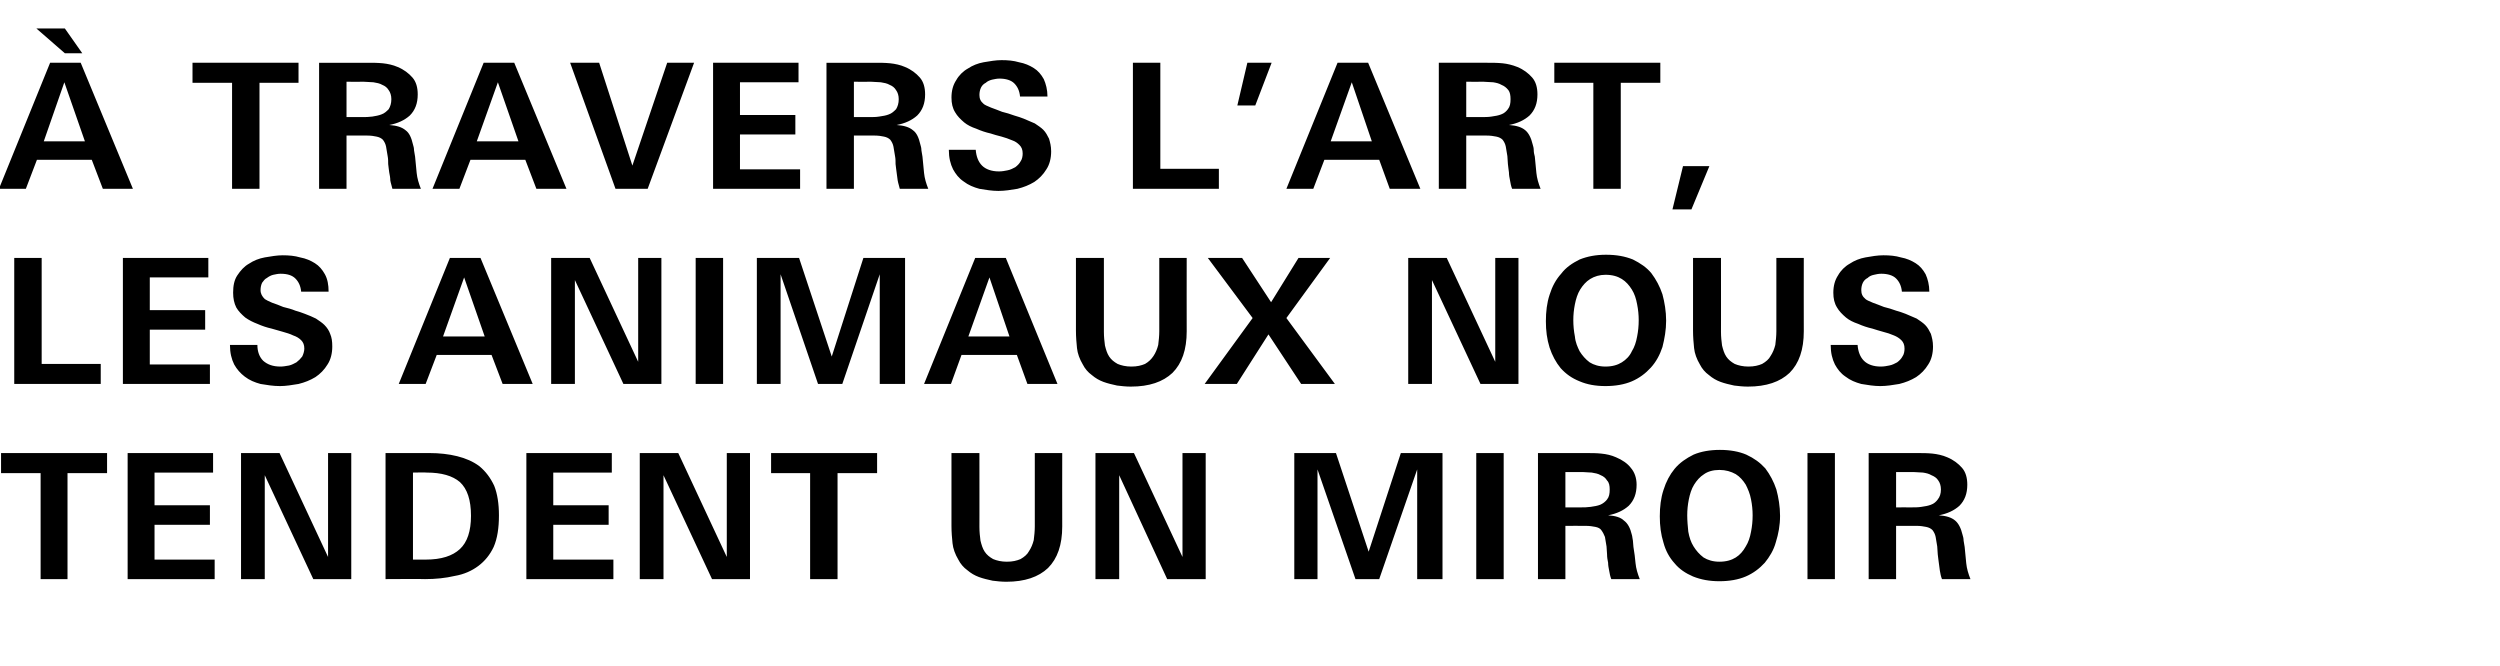
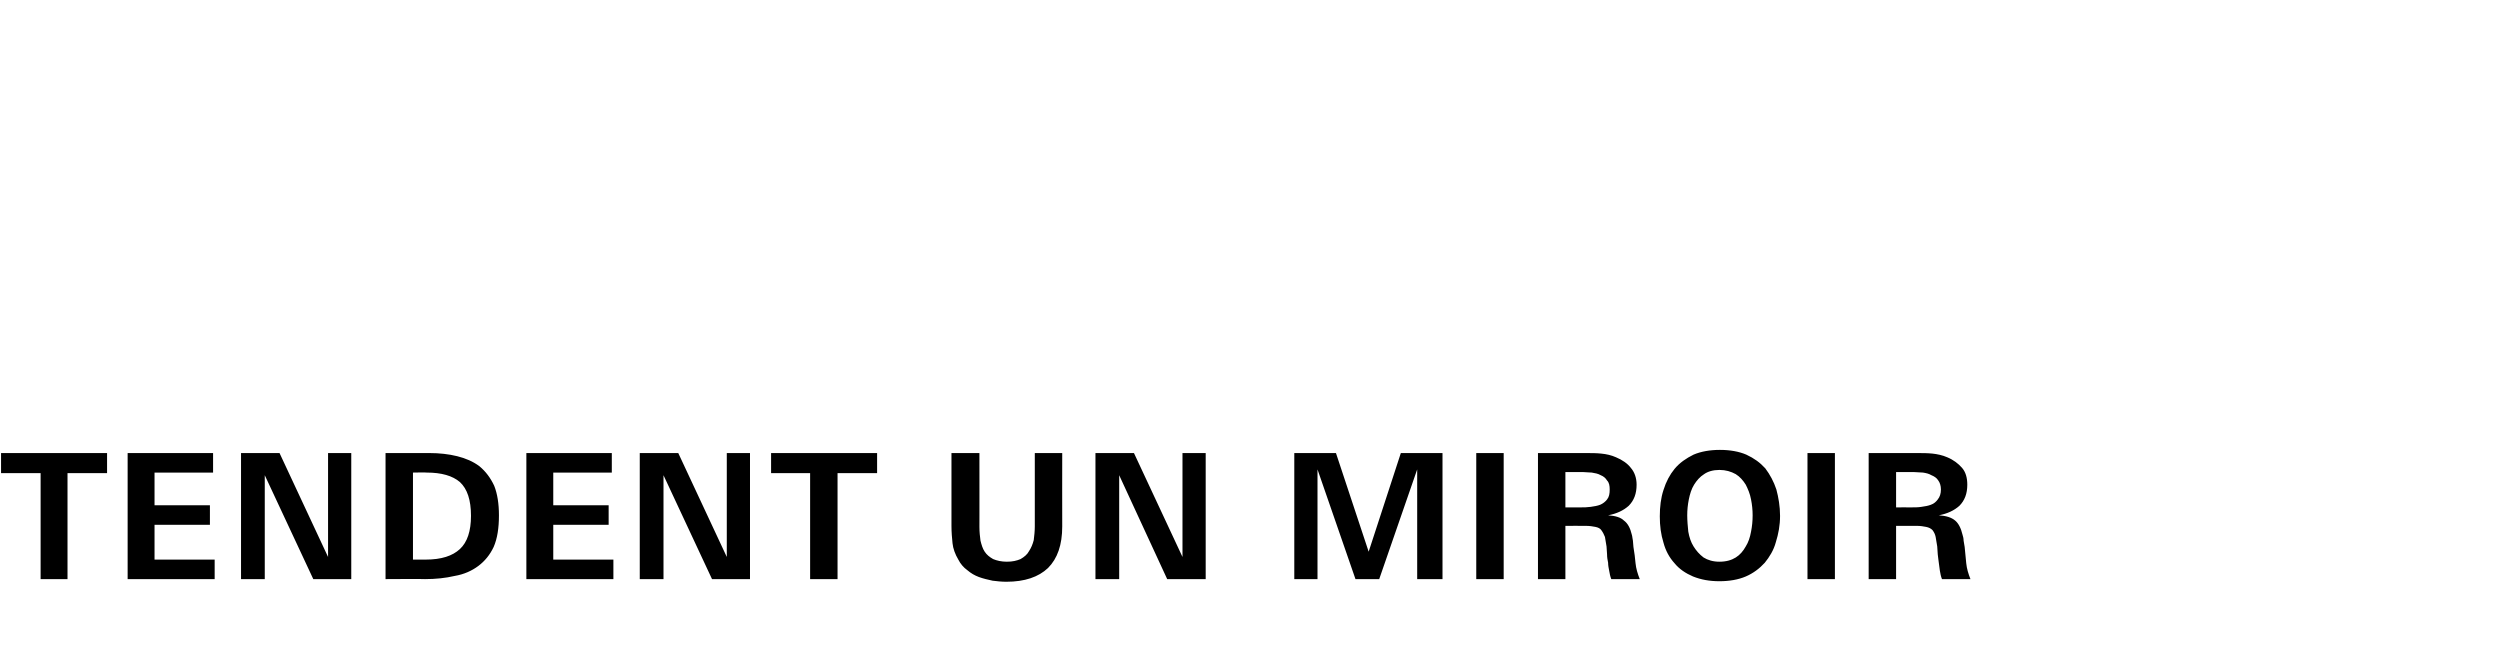
<svg xmlns="http://www.w3.org/2000/svg" version="1.1" width="474px" height="126.3px" viewBox="0 -1 474 126.3" style="top:-1px">
  <desc>travers l’art, les animaux nous tendent un miroir</desc>
  <defs />
  <g id="Polygon441259">
    <path d="m12.8 88.7l0 20.1l-5.1 0l0-20.1l-7.5 0l0-3.8l20.1 0l0 3.8l-7.5 0zm11.4 20.1l0-23.9l16.2 0l0 3.7l-11.1 0l0 6.2l10.5 0l0 3.7l-10.5 0l0 6.6l11.4 0l0 3.7l-16.5 0zm35.2 0l-9.2-19.7l0 19.7l-4.5 0l0-23.9l7.3 0l9.2 19.7l0-19.7l4.4 0l0 23.9l-7.2 0zm35.2-12.1c0 2.4-.3 4.4-1 6c-.7 1.5-1.7 2.7-2.9 3.6c-1.2.9-2.7 1.6-4.5 1.9c-1.7.4-3.6.6-5.6.6c-.01-.05-7.5 0-7.5 0l0-23.9c0 0 8.28-.01 8.3 0c1.9 0 3.7.2 5.3.6c1.6.4 3 1 4.2 1.9c1.2 1 2.1 2.2 2.8 3.7c.6 1.5.9 3.4.9 5.6zm-5.3.1c0-3-.7-5.1-2.1-6.4c-1.4-1.2-3.5-1.8-6.3-1.8c.02-.05-2.6 0-2.6 0l0 16.5c0 0 2.42-.01 2.4 0c3 0 5.1-.7 6.5-2c1.4-1.3 2.1-3.4 2.1-6.3zm10.5 12l0-23.9l16.2 0l0 3.7l-11.1 0l0 6.2l10.5 0l0 3.7l-10.5 0l0 6.6l11.4 0l0 3.7l-16.5 0zm35.2 0l-9.2-19.7l0 19.7l-4.5 0l0-23.9l7.3 0l9.2 19.7l0-19.7l4.4 0l0 23.9l-7.2 0zm23.8-20.1l0 20.1l-5.2 0l0-20.1l-7.4 0l0-3.8l20.1 0l0 3.8l-7.5 0zm42.6 10.1c0 3.5-.9 6.1-2.7 7.9c-1.8 1.7-4.4 2.6-7.9 2.6c-.9 0-1.8-.1-2.6-.2c-.9-.2-1.8-.4-2.6-.7c-.8-.3-1.5-.7-2.2-1.3c-.7-.5-1.3-1.2-1.7-2c-.6-1-1-2.1-1.1-3.1c-.1-1-.2-2.1-.2-3.3c0-.01 0-13.8 0-13.8l5.3 0c0 0 .01 14.05 0 14c0 1 .1 1.8.2 2.6c.2.8.4 1.5.8 2.1c.4.6.9 1 1.6 1.4c.7.3 1.6.5 2.6.5c1.1 0 1.9-.2 2.6-.5c.7-.4 1.3-.9 1.6-1.5c.4-.6.7-1.3.9-2.1c.1-.8.2-1.7.2-2.6c0 .02 0-13.9 0-13.9l5.2 0c0 0-.02 13.92 0 13.9zm19.9 10l-9.1-19.7l0 19.7l-4.5 0l0-23.9l7.3 0l9.2 19.7l0-19.7l4.4 0l0 23.9l-7.3 0zm47.4 0l0-20.8l-7.2 20.8l-4.5 0l-7.2-20.8l0 20.8l-4.4 0l0-23.9l7.9 0l6.2 18.7l6.1-18.7l7.9 0l0 23.9l-4.8 0zm11.2 0l0-23.9l5.2 0l0 23.9l-5.2 0zm25.6 0c-.2-.5-.3-1-.4-1.6c-.1-.5-.2-1-.2-1.5c-.1-.5-.2-1-.2-1.6c0-.5-.1-1-.1-1.5c-.1-.7-.2-1.3-.3-1.8c-.2-.5-.4-.9-.7-1.3c-.2-.3-.6-.5-1.1-.6c-.5-.1-1.1-.2-1.9-.2c.02-.01-3.8 0-3.8 0l0 10.1l-5.2 0l0-23.9c0 0 9.13-.01 9.1 0c1 0 2 0 2.9.1c1 .1 1.9.3 2.8.7c1.2.5 2.2 1.2 2.8 2c.7.8 1.1 1.9 1.1 3.2c0 1.7-.5 3-1.5 4c-1 .9-2.3 1.5-3.9 1.8c0 0 0 0 0 0c1.4.1 2.4.4 3 1c.7.5 1.2 1.4 1.5 2.7c.1.3.1.7.2 1.1c0 .4.1.8.1 1.2c.2 1.1.3 2.1.4 3.1c.1 1 .4 2 .8 3c0 0-5.4 0-5.4 0zm-.3-17c0-.7-.1-1.3-.5-1.7c-.3-.5-.7-.8-1.2-1c-.5-.3-1.1-.4-1.7-.5c-.6 0-1.2-.1-1.7-.1c-.04.02-3.3 0-3.3 0l0 6.7c0 0 2.9-.01 2.9 0c.6 0 1.2 0 1.9-.1c.7-.1 1.3-.2 1.8-.4c.5-.2 1-.6 1.3-1c.4-.5.5-1.1.5-1.9zm32.3 5c0 1.8-.3 3.4-.8 5c-.4 1.5-1.2 2.8-2.1 3.9c-1 1.1-2.2 2-3.6 2.6c-1.4.6-3.1.9-5 .9c-1.9 0-3.5-.3-5-.9c-1.4-.6-2.6-1.4-3.5-2.5c-1-1.1-1.7-2.4-2.1-3.9c-.5-1.6-.7-3.2-.7-5c0-1.8.2-3.5.7-5c.5-1.6 1.2-2.9 2.1-4c1-1.2 2.2-2 3.6-2.7c1.4-.6 3.1-.9 5-.9c1.9 0 3.6.3 5 .9c1.5.7 2.6 1.5 3.6 2.6c.9 1.2 1.6 2.5 2.1 4c.4 1.5.7 3.2.7 5zm-5.2-.1c0-1-.1-2-.3-3c-.2-1.1-.6-2-1-2.8c-.5-.8-1.1-1.5-1.9-2c-.9-.5-1.9-.8-3.1-.8c-1.2 0-2.2.3-2.9.8c-.8.5-1.4 1.2-1.9 2c-.5.8-.8 1.8-1 2.8c-.2 1-.3 2-.3 3c0 1 .1 2.1.2 3.1c.2 1.1.5 2 1 2.8c.5.8 1.1 1.5 1.9 2.1c.8.5 1.8.8 3 .8c1.3 0 2.3-.3 3.1-.8c.8-.5 1.4-1.2 1.9-2.1c.5-.8.8-1.7 1-2.8c.2-1 .3-2 .3-3.1zm10.4 12.1l0-23.9l5.2 0l0 23.9l-5.2 0zm25.5 0c-.2-.5-.3-1-.4-1.6c-.1-.5-.1-1-.2-1.5c-.1-.5-.1-1-.2-1.6c0-.5-.1-1-.1-1.5c-.1-.7-.2-1.3-.3-1.8c-.1-.5-.3-.9-.6-1.3c-.3-.3-.7-.5-1.2-.6c-.5-.1-1.1-.2-1.8-.2c-.05-.01-3.9 0-3.9 0l0 10.1l-5.2 0l0-23.9c0 0 9.17-.01 9.2 0c1 0 1.9 0 2.9.1c.9.1 1.9.3 2.8.7c1.2.5 2.1 1.2 2.8 2c.7.8 1 1.9 1 3.2c0 1.7-.5 3-1.5 4c-1 .9-2.3 1.5-3.9 1.8c0 0 0 0 0 0c1.4.1 2.4.4 3.1 1c.6.5 1.1 1.4 1.4 2.7c.1.3.2.7.2 1.1c.1.4.1.8.2 1.2c.1 1.1.2 2.1.3 3.1c.1 1 .4 2 .8 3c0 0-5.4 0-5.4 0zm-.2-17c0-.7-.2-1.3-.5-1.7c-.3-.5-.8-.8-1.3-1c-.5-.3-1-.4-1.6-.5c-.6 0-1.2-.1-1.8-.1c-.01.02-3.3 0-3.3 0l0 6.7c0 0 2.93-.01 2.9 0c.6 0 1.3 0 1.9-.1c.7-.1 1.3-.2 1.8-.4c.6-.2 1-.6 1.3-1c.4-.5.6-1.1.6-1.9z" stroke="none" fill="#000" />
  </g>
  <g id="Polygon441258">
-     <path d="m2.7 71.8l0-23.9l5.2 0l0 20.1l11.2 0l0 3.8l-16.4 0zm20.6 0l0-23.9l16.2 0l0 3.7l-11.1 0l0 6.2l10.5 0l0 3.7l-10.5 0l0 6.6l11.4 0l0 3.7l-16.5 0zm39.7-7.1c0 1.3-.3 2.5-.9 3.4c-.6 1-1.4 1.8-2.3 2.4c-1 .6-2 1-3.2 1.3c-1.2.2-2.4.4-3.5.4c-1.3 0-2.5-.2-3.7-.4c-1.1-.3-2.1-.7-3-1.4c-.8-.6-1.5-1.4-2-2.3c-.5-1-.8-2.2-.8-3.7c0 0 5.2 0 5.2 0c0 1.3.4 2.3 1.1 3c.8.7 1.8 1.1 3.3 1.1c.5 0 1-.1 1.6-.2c.5-.1 1-.4 1.4-.6c.4-.3.8-.7 1.1-1.1c.2-.4.4-1 .4-1.5c0-.7-.2-1.2-.6-1.6c-.4-.4-.9-.7-1.5-.9c-.6-.3-1.3-.5-2-.7c-.7-.2-1.4-.4-2.1-.6c-.9-.2-1.8-.5-2.7-.9c-.8-.3-1.6-.7-2.3-1.2c-.7-.6-1.3-1.2-1.7-1.9c-.4-.8-.6-1.7-.6-2.8c0-1.3.2-2.4.8-3.3c.6-.9 1.3-1.7 2.2-2.2c.9-.6 1.9-1 3-1.2c1.2-.2 2.3-.4 3.4-.4c1.2 0 2.3.1 3.3.4c1.1.2 2 .6 2.8 1.1c.8.5 1.4 1.2 1.9 2.1c.5.9.7 2 .7 3.3c0 0-5.2 0-5.2 0c-.1-1.1-.5-1.9-1.1-2.5c-.6-.6-1.5-.9-2.8-.9c-.5 0-.9.1-1.4.2c-.4.1-.8.3-1.2.6c-.4.2-.6.5-.9.9c-.2.4-.3.9-.3 1.4c0 .7.3 1.2.8 1.7c.3.2.7.4 1.4.7c.6.2 1.4.5 2.1.8c.8.2 1.6.4 2.3.7c.7.2 1.3.4 1.8.6c.8.3 1.5.6 2.1.9c.6.4 1.2.8 1.6 1.2c.5.5.9 1.1 1.1 1.7c.3.7.4 1.4.4 2.4zm32.3 7.1l-2.1-5.5l-10.4 0l-2.1 5.5l-5.1 0l9.7-23.9l5.8 0l9.9 23.9l-5.7 0zm-7.3-20.2l-4 11.2l7.9 0l-3.9-11.2zm30.2 20.2l-9.2-19.7l0 19.7l-4.5 0l0-23.9l7.3 0l9.2 19.7l0-19.7l4.4 0l0 23.9l-7.2 0zm13.7 0l0-23.9l5.2 0l0 23.9l-5.2 0zm34.9 0l0-20.8l-7.1 20.8l-4.6 0l-7.1-20.8l0 20.8l-4.5 0l0-23.9l8 0l6.2 18.7l6-18.7l7.9 0l0 23.9l-4.8 0zm28 0l-2-5.5l-10.5 0l-2 5.5l-5.1 0l9.7-23.9l5.8 0l9.8 23.9l-5.7 0zm-7.2-20.2l-4 11.2l7.8 0l-3.8-11.2zm37.4 10.2c0 3.5-.9 6.1-2.7 7.9c-1.8 1.7-4.4 2.6-7.9 2.6c-.9 0-1.8-.1-2.6-.2c-.9-.2-1.8-.4-2.6-.7c-.8-.3-1.5-.7-2.2-1.3c-.7-.5-1.3-1.2-1.7-2c-.6-1-1-2.1-1.1-3.1c-.1-1-.2-2.1-.2-3.3c-.01-.01 0-13.8 0-13.8l5.3 0c0 0 0 14.05 0 14c0 1 .1 1.8.2 2.6c.2.8.4 1.5.8 2.1c.4.6.9 1 1.6 1.4c.7.3 1.6.5 2.6.5c1.1 0 1.9-.2 2.6-.5c.7-.4 1.2-.9 1.6-1.5c.4-.6.7-1.3.9-2.1c.1-.8.2-1.7.2-2.6c0 .02 0-13.9 0-13.9l5.2 0c0 0-.02 13.92 0 13.9zm21.7 10l-6.2-9.4l-6 9.4l-6.1 0l9.1-12.5l-8.5-11.4l6.5 0l5.5 8.4l5.2-8.4l6 0l-8.3 11.4l9.2 12.5l-6.4 0zm34 0l-9.2-19.7l0 19.7l-4.5 0l0-23.9l7.3 0l9.2 19.7l0-19.7l4.4 0l0 23.9l-7.2 0zm35.2-12c0 1.8-.3 3.4-.7 5c-.5 1.5-1.2 2.8-2.2 3.9c-1 1.1-2.2 2-3.6 2.6c-1.4.6-3.1.9-5 .9c-1.9 0-3.5-.3-4.9-.9c-1.5-.6-2.6-1.4-3.6-2.5c-.9-1.1-1.6-2.4-2.1-3.9c-.5-1.6-.7-3.2-.7-5c0-1.8.2-3.5.7-5c.5-1.6 1.2-2.9 2.2-4c.9-1.2 2.1-2 3.5-2.7c1.5-.6 3.1-.9 5-.9c2 0 3.6.3 5.1.9c1.4.7 2.6 1.5 3.5 2.6c.9 1.2 1.6 2.5 2.1 4c.4 1.5.7 3.2.7 5zm-5.2-.1c0-1-.1-2-.3-3c-.2-1.1-.5-2-1-2.8c-.5-.8-1.1-1.5-1.9-2c-.8-.5-1.8-.8-3.1-.8c-1.1 0-2.1.3-2.9.8c-.8.5-1.4 1.2-1.9 2c-.5.8-.8 1.8-1 2.8c-.2 1-.3 2-.3 3c0 1 .1 2.1.3 3.1c.1 1.1.5 2 .9 2.8c.5.8 1.1 1.5 1.9 2.1c.8.5 1.8.8 3 .8c1.3 0 2.3-.3 3.1-.8c.8-.5 1.5-1.2 1.9-2.1c.5-.8.8-1.7 1-2.8c.2-1 .3-2 .3-3.1zm31.3 2.1c0 3.5-.9 6.1-2.7 7.9c-1.8 1.7-4.4 2.6-7.9 2.6c-.9 0-1.8-.1-2.6-.2c-.9-.2-1.8-.4-2.6-.7c-.8-.3-1.5-.7-2.2-1.3c-.7-.5-1.3-1.2-1.7-2c-.6-1-1-2.1-1.1-3.1c-.1-1-.2-2.1-.2-3.3c0-.01 0-13.8 0-13.8l5.3 0c0 0 .01 14.05 0 14c0 1 .1 1.8.2 2.6c.2.8.4 1.5.8 2.1c.4.6.9 1 1.6 1.4c.7.3 1.6.5 2.6.5c1.1 0 1.9-.2 2.6-.5c.7-.4 1.3-.9 1.6-1.5c.4-.6.7-1.3.9-2.1c.1-.8.2-1.7.2-2.6c0 .02 0-13.9 0-13.9l5.2 0c0 0-.02 13.92 0 13.9zm24.5 2.9c0 1.3-.3 2.5-.9 3.4c-.6 1-1.4 1.8-2.3 2.4c-1 .6-2 1-3.2 1.3c-1.2.2-2.4.4-3.6.4c-1.2 0-2.4-.2-3.6-.4c-1.1-.3-2.1-.7-3-1.4c-.9-.6-1.5-1.4-2-2.3c-.5-1-.8-2.2-.8-3.7c0 0 5.1 0 5.1 0c.1 1.3.5 2.3 1.2 3c.7.7 1.8 1.1 3.2 1.1c.6 0 1.1-.1 1.6-.2c.6-.1 1.1-.4 1.5-.6c.4-.3.8-.7 1-1.1c.3-.4.4-1 .4-1.5c0-.7-.2-1.2-.6-1.6c-.4-.4-.9-.7-1.4-.9c-.7-.3-1.3-.5-2.1-.7c-.7-.2-1.4-.4-2-.6c-.9-.2-1.8-.5-2.7-.9c-.9-.3-1.7-.7-2.3-1.2c-.7-.6-1.3-1.2-1.7-1.9c-.5-.8-.7-1.7-.7-2.8c0-1.3.3-2.4.9-3.3c.5-.9 1.3-1.7 2.2-2.2c.9-.6 1.9-1 3-1.2c1.1-.2 2.3-.4 3.4-.4c1.2 0 2.3.1 3.3.4c1.1.2 2 .6 2.8 1.1c.8.5 1.4 1.2 1.9 2.1c.4.9.7 2 .7 3.3c0 0-5.2 0-5.2 0c-.1-1.1-.5-1.9-1.1-2.5c-.6-.6-1.6-.9-2.8-.9c-.5 0-1 .1-1.4.2c-.5.1-.9.3-1.2.6c-.4.2-.7.5-.9.9c-.2.4-.3.9-.3 1.4c0 .7.2 1.2.8 1.7c.2.2.7.4 1.4.7c.6.2 1.3.5 2.1.8c.8.2 1.5.4 2.3.7c.7.2 1.3.4 1.8.6c.7.3 1.4.6 2.1.9c.6.4 1.2.8 1.6 1.2c.5.5.8 1.1 1.1 1.7c.2.7.4 1.4.4 2.4z" stroke="none" fill="#000" />
-   </g>
+     </g>
  <g id="Polygon441257">
-     <path d="m19.5 34.8l-2.1-5.5l-10.4 0l-2.1 5.5l-5.1 0l9.7-23.9l5.8 0l9.9 23.9l-5.7 0zm-7.3-20.2l-3.9 11.2l7.8 0l-3.9-11.2zm.1-5.5l-5.4-4.7l5.4 0l3.3 4.7l-3.3 0zm36.9 5.6l0 20.1l-5.2 0l0-20.1l-7.5 0l0-3.8l20.1 0l0 3.8l-7.4 0zm25.2 20.1c-.1-.5-.3-1-.4-1.6c0-.5-.1-1-.2-1.5c-.1-.5-.1-1-.2-1.6c0-.5 0-1-.1-1.5c-.1-.7-.2-1.3-.3-1.8c-.1-.5-.3-.9-.6-1.3c-.3-.3-.7-.5-1.2-.6c-.4-.1-1.1-.2-1.8-.2c-.03-.01-3.9 0-3.9 0l0 10.1l-5.2 0l0-23.9c0 0 9.18-.01 9.2 0c1 0 1.9 0 2.9.1c.9.1 1.9.3 2.8.7c1.2.5 2.1 1.2 2.8 2c.7.8 1 1.9 1 3.2c0 1.7-.5 3-1.5 4c-1 .9-2.3 1.5-3.9 1.8c0 0 0 0 0 0c1.4.1 2.4.4 3.1 1c.7.5 1.1 1.4 1.4 2.7c.1.3.2.7.2 1.1c.1.4.1.8.2 1.2c.1 1.1.2 2.1.3 3.1c.1 1 .4 2 .8 3c0 0-5.4 0-5.4 0zm-.2-17c0-.7-.2-1.3-.5-1.7c-.3-.5-.7-.8-1.2-1c-.5-.3-1.1-.4-1.7-.5c-.6 0-1.2-.1-1.8-.1c.01.02-3.3 0-3.3 0l0 6.7c0 0 2.95-.01 2.9 0c.7 0 1.3 0 2-.1c.6-.1 1.2-.2 1.7-.4c.6-.2 1-.6 1.4-1c.3-.5.5-1.1.5-1.9zm27.5 17l-2.1-5.5l-10.4 0l-2.1 5.5l-5.1 0l9.7-23.9l5.8 0l9.9 23.9l-5.7 0zm-7.3-20.2l-4 11.2l7.9 0l-3.9-11.2zm28.4 20.2l-6.1 0l-8.6-23.9l5.5 0l6.3 19.5l6.6-19.5l5.1 0l-8.8 23.9zm12.4 0l0-23.9l16.2 0l0 3.7l-11.1 0l0 6.2l10.5 0l0 3.7l-10.5 0l0 6.6l11.4 0l0 3.7l-16.5 0zm35.4 0c-.1-.5-.3-1-.4-1.6c-.1-.5-.1-1-.2-1.5c-.1-.5-.1-1-.2-1.6c0-.5 0-1-.1-1.5c-.1-.7-.2-1.3-.3-1.8c-.1-.5-.3-.9-.6-1.3c-.3-.3-.7-.5-1.2-.6c-.4-.1-1.1-.2-1.8-.2c-.04-.01-3.9 0-3.9 0l0 10.1l-5.2 0l0-23.9c0 0 9.18-.01 9.2 0c1 0 1.9 0 2.9.1c.9.1 1.9.3 2.8.7c1.2.5 2.1 1.2 2.8 2c.7.8 1 1.9 1 3.2c0 1.7-.5 3-1.5 4c-1 .9-2.3 1.5-3.9 1.8c0 0 0 0 0 0c1.4.1 2.4.4 3.1 1c.7.5 1.1 1.4 1.4 2.7c.1.3.2.7.2 1.1c.1.4.1.8.2 1.2c.1 1.1.2 2.1.3 3.1c.1 1 .4 2 .8 3c0 0-5.4 0-5.4 0zm-.2-17c0-.7-.2-1.3-.5-1.7c-.3-.5-.7-.8-1.2-1c-.5-.3-1.1-.4-1.7-.5c-.6 0-1.2-.1-1.8-.1c0 .02-3.3 0-3.3 0l0 6.7c0 0 2.94-.01 2.9 0c.7 0 1.3 0 1.9-.1c.7-.1 1.3-.2 1.8-.4c.6-.2 1-.6 1.4-1c.3-.5.5-1.1.5-1.9zm28.9 9.9c0 1.3-.3 2.5-.9 3.4c-.6 1-1.4 1.8-2.3 2.4c-1 .6-2 1-3.2 1.3c-1.2.2-2.4.4-3.6.4c-1.2 0-2.4-.2-3.6-.4c-1.1-.3-2.1-.7-3-1.4c-.9-.6-1.5-1.4-2-2.3c-.5-1-.8-2.2-.8-3.7c0 0 5.1 0 5.1 0c.1 1.3.5 2.3 1.2 3c.7.7 1.8 1.1 3.2 1.1c.6 0 1.1-.1 1.6-.2c.6-.1 1.1-.4 1.5-.6c.4-.3.8-.7 1-1.1c.3-.4.4-1 .4-1.5c0-.7-.2-1.2-.6-1.6c-.4-.4-.8-.7-1.4-.9c-.7-.3-1.3-.5-2-.7c-.8-.2-1.5-.4-2.1-.6c-.9-.2-1.8-.5-2.7-.9c-.9-.3-1.7-.7-2.3-1.2c-.7-.6-1.3-1.2-1.7-1.9c-.5-.8-.7-1.7-.7-2.8c0-1.3.3-2.4.9-3.3c.5-.9 1.3-1.7 2.2-2.2c.9-.6 1.9-1 3-1.2c1.2-.2 2.3-.4 3.4-.4c1.2 0 2.3.1 3.3.4c1.1.2 2 .6 2.8 1.1c.8.5 1.4 1.2 1.9 2.1c.4.9.7 2 .7 3.3c0 0-5.2 0-5.2 0c-.1-1.1-.5-1.9-1.1-2.5c-.6-.6-1.6-.9-2.8-.9c-.5 0-.9.1-1.4.2c-.4.1-.9.3-1.2.6c-.4.2-.7.5-.9.9c-.2.4-.3.9-.3 1.4c0 .7.2 1.2.8 1.7c.2.2.7.4 1.4.7c.6.2 1.3.5 2.1.8c.8.2 1.5.4 2.3.7c.7.2 1.3.4 1.8.6c.7.3 1.4.6 2.1.9c.6.4 1.2.8 1.6 1.2c.5.5.8 1.1 1.1 1.7c.2.7.4 1.4.4 2.4zm15.5 7.1l0-23.9l5.2 0l0 20.1l11.1 0l0 3.8l-16.3 0zm23.2-15.8l-3.4 0l1.9-8.1l4.6 0l-3.1 8.1zm25.5 15.8l-2-5.5l-10.4 0l-2.1 5.5l-5.1 0l9.7-23.9l5.8 0l9.9 23.9l-5.8 0zm-7.2-20.2l-4 11.2l7.8 0l-3.8-11.2zm30.4 20.2c-.2-.5-.3-1-.4-1.6c-.1-.5-.2-1-.2-1.5c-.1-.5-.1-1-.2-1.6c0-.5-.1-1-.1-1.5c-.1-.7-.2-1.3-.3-1.8c-.1-.5-.3-.9-.6-1.3c-.3-.3-.7-.5-1.2-.6c-.5-.1-1.1-.2-1.9-.2c.04-.01-3.8 0-3.8 0l0 10.1l-5.2 0l0-23.9c0 0 9.16-.01 9.2 0c.9 0 1.9 0 2.9.1c.9.1 1.8.3 2.8.7c1.2.5 2.1 1.2 2.8 2c.7.8 1 1.9 1 3.2c0 1.7-.5 3-1.5 4c-1 .9-2.3 1.5-3.9 1.8c0 0 0 0 0 0c1.4.1 2.4.4 3.1 1c.6.5 1.1 1.4 1.4 2.7c.1.3.2.7.2 1.1c0 .4.1.8.2 1.2c.1 1.1.2 2.1.3 3.1c.1 1 .4 2 .8 3c0 0-5.4 0-5.4 0zm-.3-17c0-.7-.1-1.3-.4-1.7c-.4-.5-.8-.8-1.3-1c-.5-.3-1-.4-1.6-.5c-.7 0-1.2-.1-1.8-.1c-.02.02-3.3 0-3.3 0l0 6.7c0 0 2.92-.01 2.9 0c.6 0 1.3 0 1.9-.1c.7-.1 1.3-.2 1.8-.4c.6-.2 1-.6 1.3-1c.4-.5.5-1.1.5-1.9zm20.9-3.1l0 20.1l-5.2 0l0-20.1l-7.4 0l0-3.8l20.1 0l0 3.8l-7.5 0zm13.4 24l-3.6 0l2-8.2l5 0l-3.4 8.2z" stroke="none" fill="#000" />
-   </g>
+     </g>
</svg>